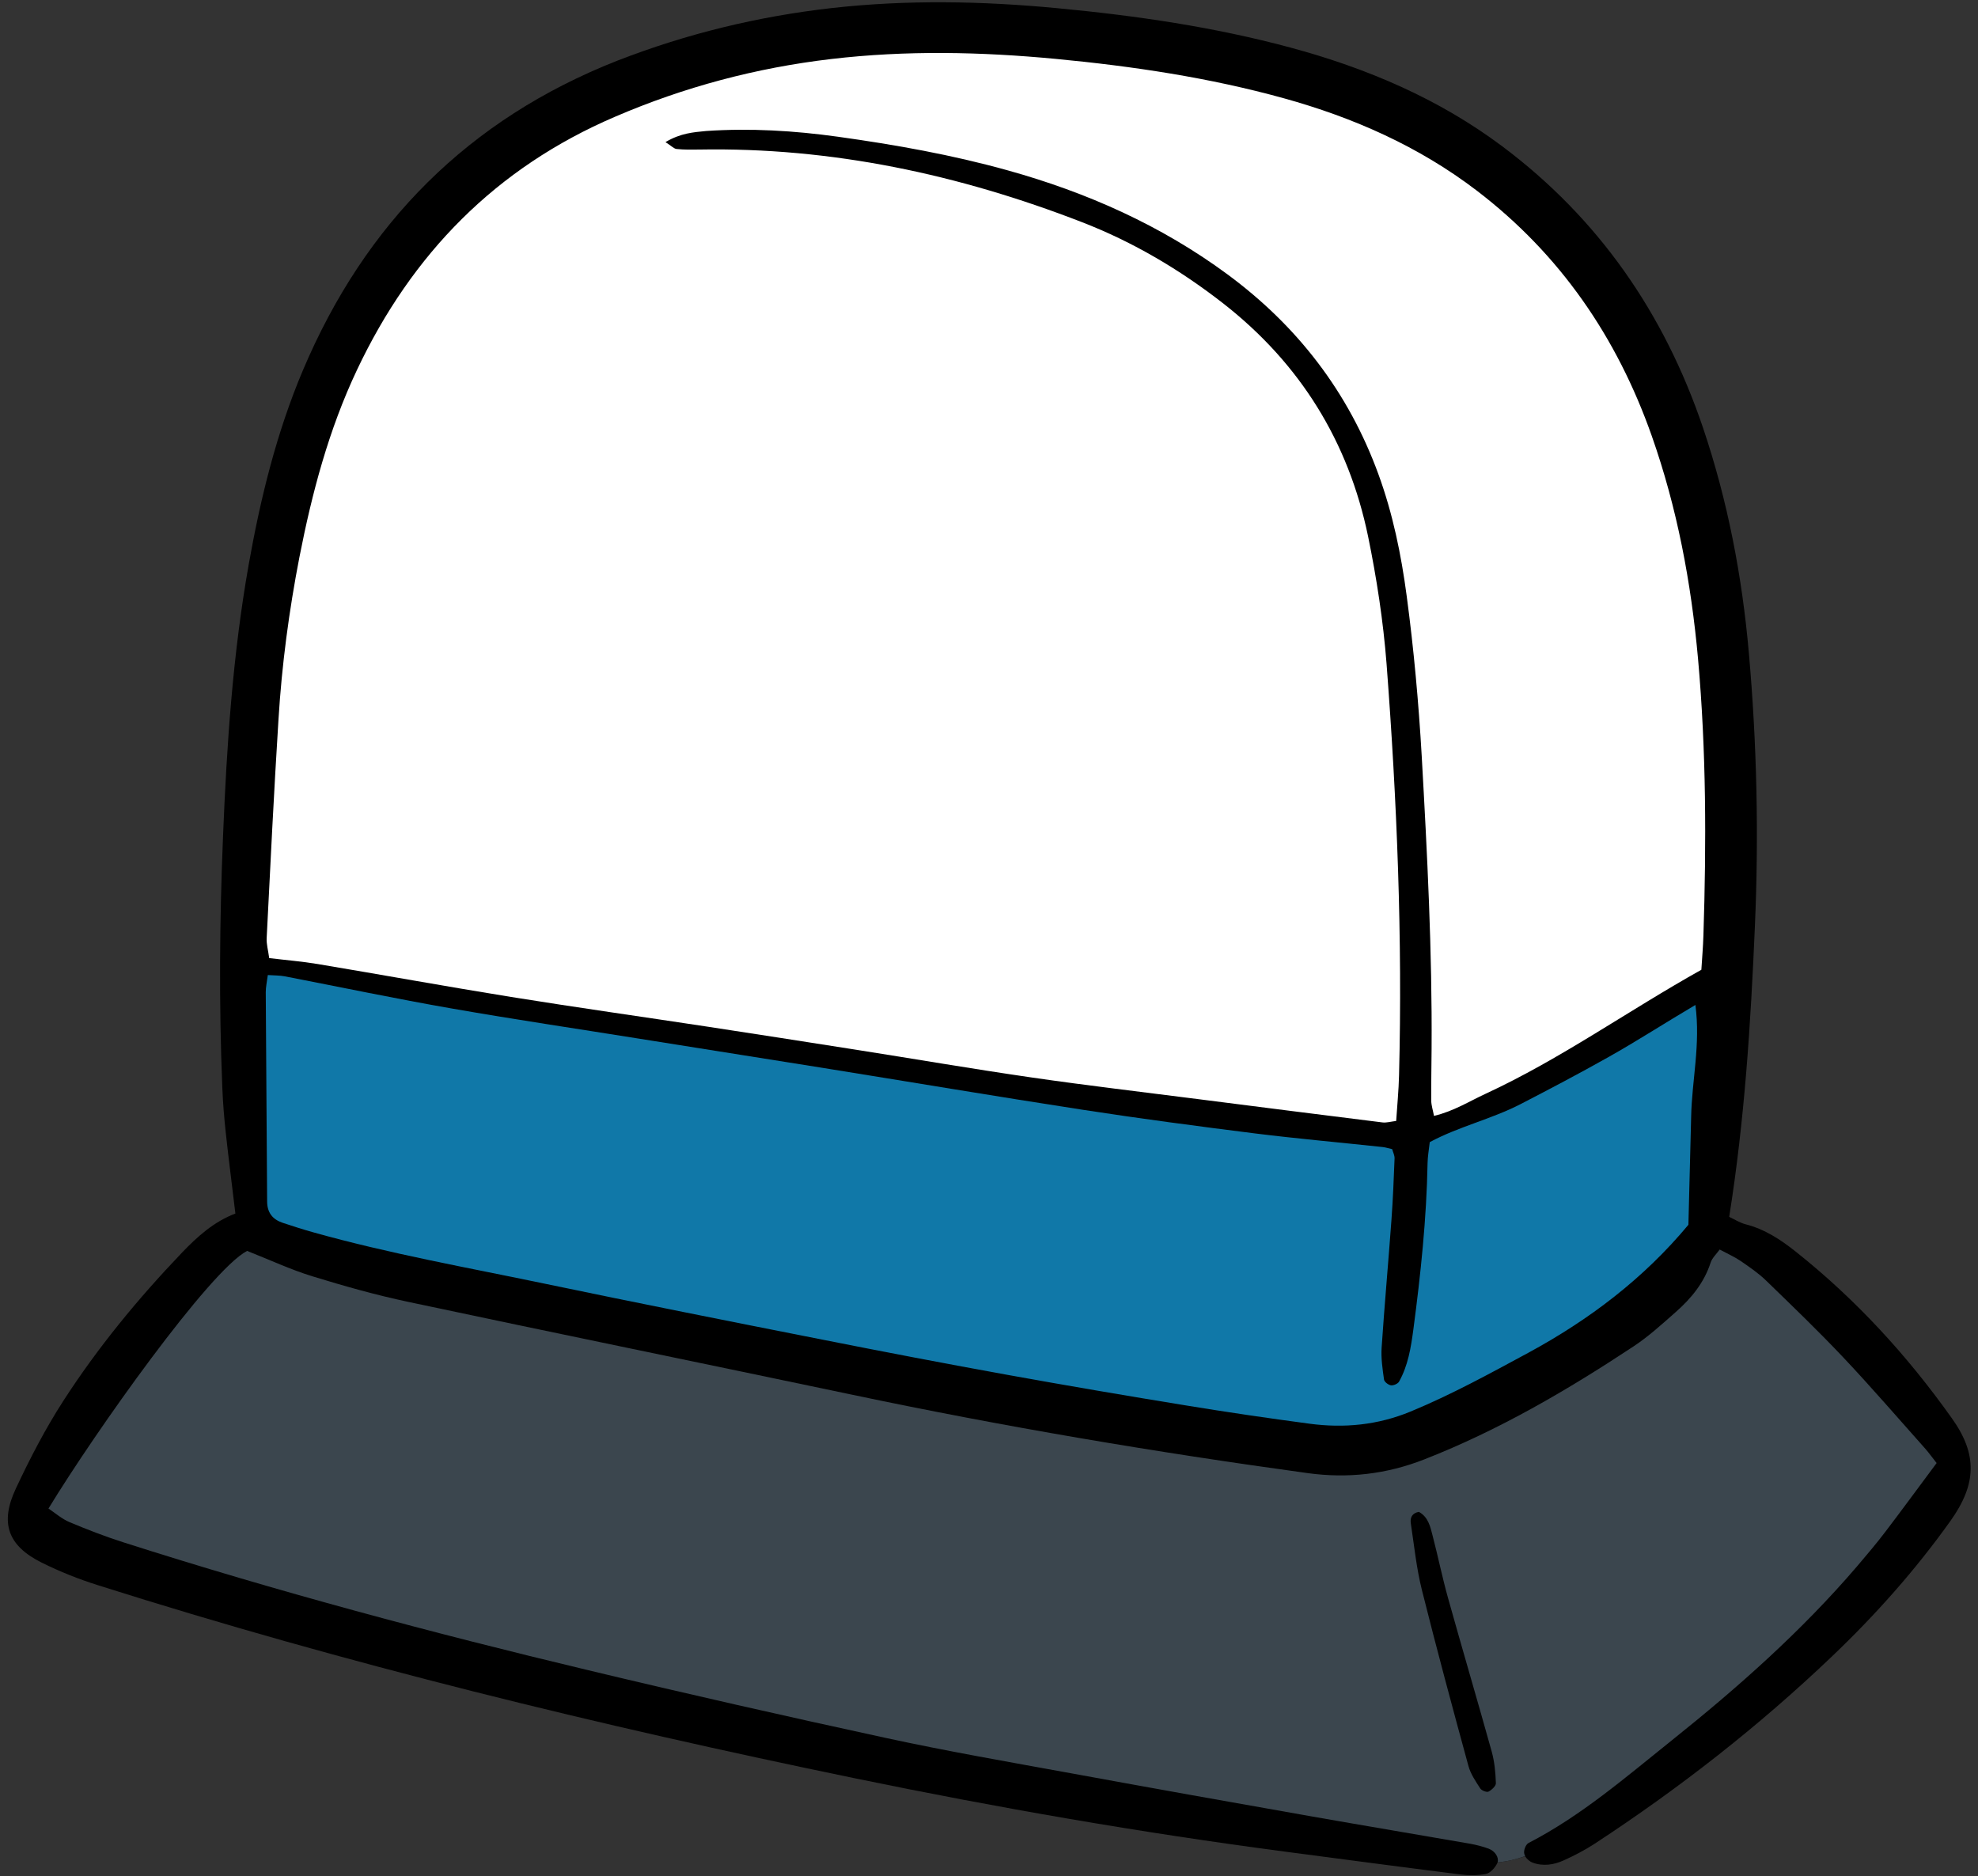
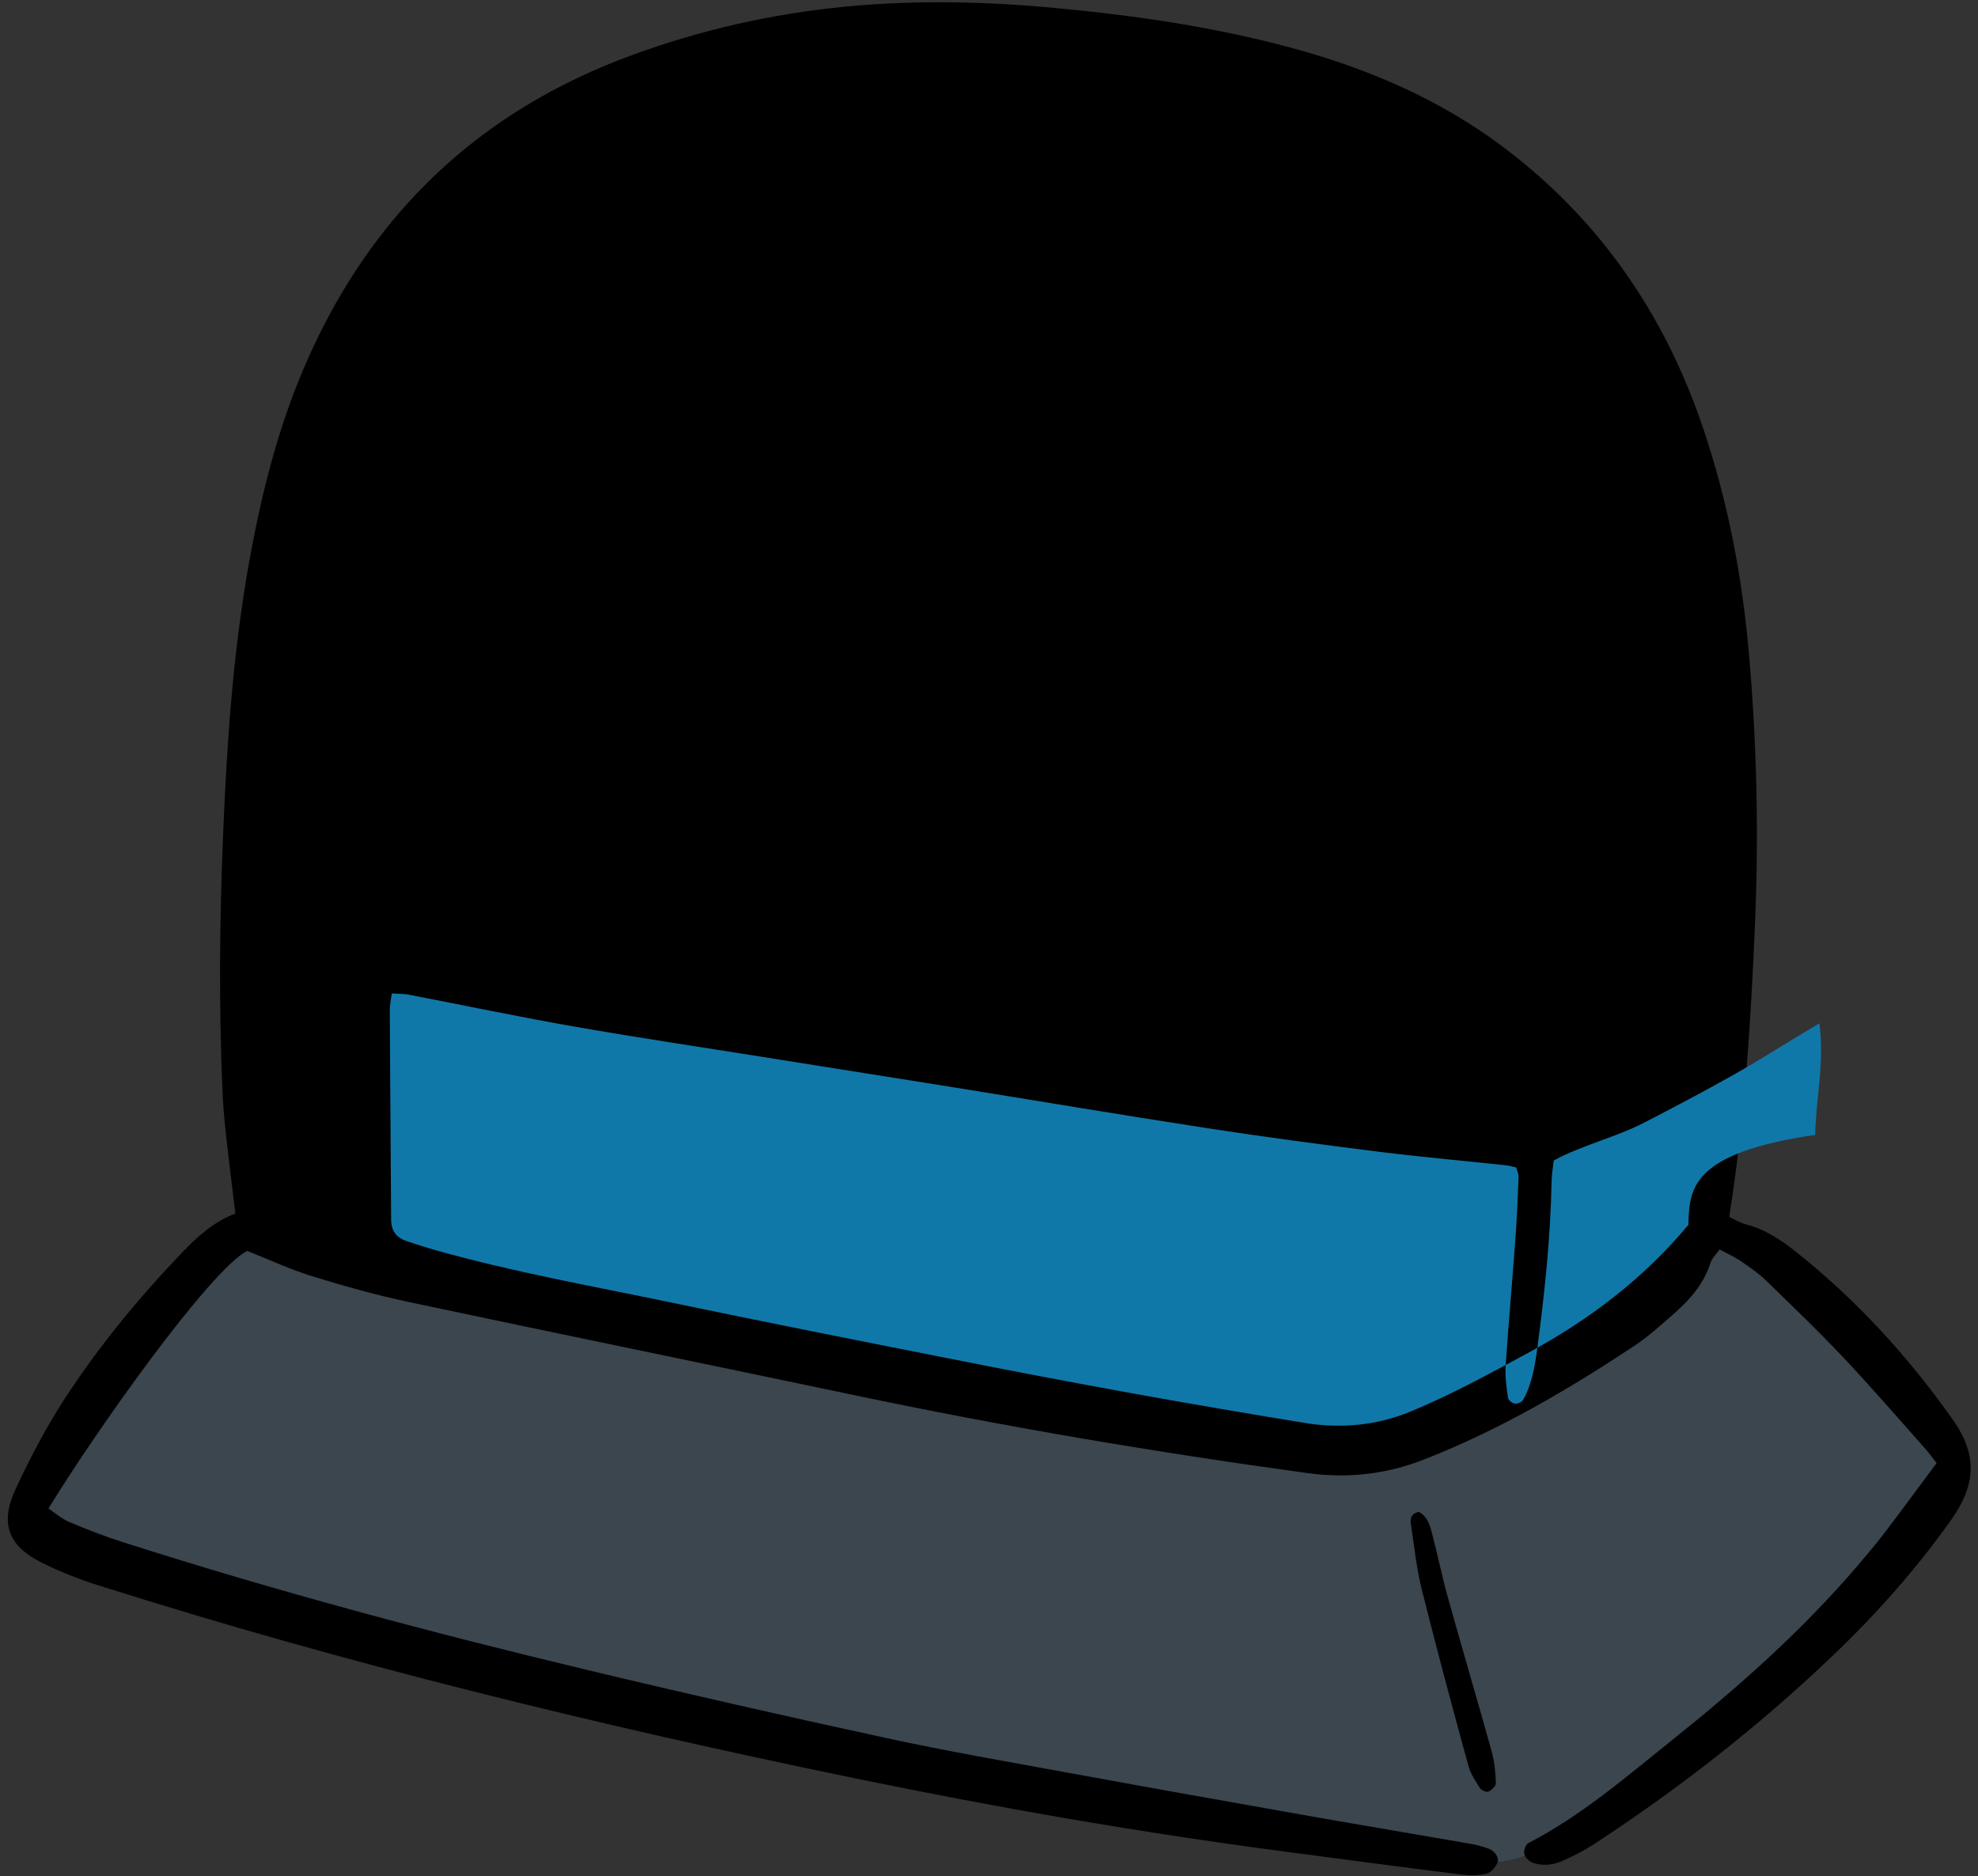
<svg xmlns="http://www.w3.org/2000/svg" fill="#000000" height="163.7" preserveAspectRatio="xMidYMid meet" version="1" viewBox="-0.7 -0.2 172.6 163.7" width="172.6" zoomAndPan="magnify">
  <rect x="-0.7" y="-0.2" width="172.6" height="163.7" fill="#333333" stroke="none" />
  <g id="change1_1">
    <path d="M169.49,132.52c-3.06,4.29-6.54,8.2-10.34,11.82c-6.38,6.09-13.31,11.5-20.69,16.33c-0.86,0.56-1.78,1.04-2.71,1.46 c-0.86,0.39-1.81,0.54-2.73,0.19c-0.24-0.09-0.5-0.32-0.64-0.55c0,0,0,0,0,0c-0.78,0.26-1.57,0.47-2.4,0.53 c-0.01,0.04-0.03,0.08-0.05,0.12c-0.2,0.37-0.58,0.81-0.95,0.89c-0.72,0.14-1.49,0.14-2.23,0.05c-5.1-0.64-10.2-1.32-15.3-1.99 c-12.61-1.66-25.14-3.84-37.59-6.41c-22.25-4.59-44.31-9.96-65.98-16.83c-1.69-0.53-3.35-1.19-4.94-1.98 c-2.95-1.47-3.68-3.45-2.25-6.48c1.23-2.62,2.57-5.21,4.14-7.64c3-4.65,6.51-8.91,10.34-12.92c1.36-1.42,2.81-2.72,4.67-3.42 c-0.29-2.45-0.59-4.75-0.84-7.06c-0.14-1.3-0.25-2.61-0.3-3.92c-0.3-7.3-0.24-14.61,0.06-21.9c0.32-7.95,0.85-15.89,2.24-23.74 c1.03-5.8,2.43-11.52,4.74-16.98c5.42-12.8,14.44-21.88,27.41-26.99C59.22,2.74,65.45,1.23,71.9,0.5 c6.55-0.73,13.07-0.61,19.61,0.01c6.9,0.65,13.73,1.64,20.43,3.45c6.65,1.8,12.89,4.45,18.44,8.6c8.44,6.32,14.14,14.59,17.51,24.52 c2.17,6.41,3.43,13,4.02,19.74c0.7,7.94,0.87,15.89,0.52,23.85c-0.36,8.41-0.89,16.82-2.24,25.31c0.47,0.22,0.94,0.52,1.44,0.65 c1.68,0.43,3.07,1.35,4.4,2.41c5.24,4.17,9.7,9.04,13.58,14.5C171.88,126.71,171.78,129.31,169.49,132.52z" fill="inherit" />
  </g>
  <g id="change2_1">
    <path d="M132.67,160.62c4.61-2.38,8.51-5.76,12.52-8.97c5.78-4.62,11.32-9.53,16.15-15.17c0.85-1,1.7-2,2.49-3.04 c1.47-1.93,2.9-3.89,4.46-5.98c-0.33-0.41-0.64-0.85-0.99-1.25c-2.37-2.66-4.69-5.35-7.13-7.94c-2.18-2.31-4.48-4.52-6.76-6.73 c-0.67-0.65-1.45-1.18-2.22-1.71c-0.53-0.36-1.14-0.63-1.83-1c-0.3,0.41-0.66,0.74-0.79,1.14c-0.57,1.76-1.69,3.12-3.04,4.31 c-1.19,1.05-2.38,2.14-3.7,3.01c-5.78,3.82-11.75,7.31-18.24,9.85c-3.31,1.3-6.68,1.68-10.18,1.2c-13.34-1.83-26.61-4.07-39.79-6.85 c-12.89-2.71-25.8-5.35-38.69-8.09c-2.83-0.6-5.63-1.39-8.39-2.24c-1.86-0.57-3.65-1.41-5.68-2.21 c-3.27,1.72-13.24,15.76-17.33,22.48c0.6,0.4,1.16,0.9,1.82,1.18c1.55,0.65,3.12,1.26,4.72,1.77c13.36,4.27,26.89,7.89,40.53,11.15 c8.63,2.07,17.29,4.03,25.96,5.91c5.39,1.17,10.82,2.11,16.25,3.1c6.99,1.28,13.98,2.53,20.97,3.76c4.6,0.81,9.21,1.58,13.81,2.38 c0.55,0.1,1.09,0.24,1.61,0.43c0.55,0.21,0.91,0.75,0.78,1.19c0.83-0.06,1.63-0.27,2.41-0.54c-0.04-0.07-0.07-0.14-0.08-0.2 C132.23,161.28,132.43,160.75,132.67,160.62z M129.19,156.13c-0.16,0.08-0.6-0.09-0.72-0.27c-0.4-0.62-0.84-1.26-1.03-1.95 c-1.4-5.12-2.78-10.24-4.07-15.39c-0.47-1.89-0.67-3.85-0.96-5.78c-0.08-0.49,0.09-0.91,0.7-1.02c0.81,0.44,1,1.28,1.2,2.08 c0.47,1.8,0.84,3.63,1.34,5.42c1.25,4.48,2.57,8.94,3.82,13.43c0.24,0.88,0.33,1.82,0.36,2.74 C129.85,155.63,129.47,155.98,129.19,156.13z" fill="#3b464e" />
  </g>
  <g id="change3_1">
-     <path d="M57.37,12.2c0.53,0.34,0.74,0.58,0.97,0.6c0.65,0.07,1.31,0.06,1.96,0.05c11.58-0.21,22.67,2.17,33.4,6.33 c4.47,1.73,8.58,4.16,12.37,7.12c6.68,5.23,10.9,12.03,12.61,20.31c0.75,3.66,1.32,7.38,1.61,11.1c0.91,11.95,1.4,23.92,1.09,35.92 c-0.03,1.3-0.16,2.6-0.25,3.98c-0.48,0.06-0.85,0.17-1.19,0.13c-5.38-0.67-10.76-1.35-16.14-2.04c-4.82-0.62-9.65-1.18-14.46-1.88 c-5.18-0.75-10.34-1.64-15.51-2.45c-4.25-0.67-8.5-1.33-12.75-1.98c-5.73-0.87-11.47-1.68-17.19-2.6 c-5.63-0.91-11.24-1.93-16.86-2.87c-1.37-0.23-2.76-0.34-4.24-0.52c-0.09-0.69-0.25-1.22-0.22-1.75c0.32-6.35,0.63-12.71,1.03-19.06 c0.29-4.77,0.92-9.5,1.83-14.19c1.1-5.61,2.56-11.12,5.02-16.32c4.79-10.14,12.13-17.64,22.51-22.09C59,7.39,65.28,5.72,71.83,4.95 c6.55-0.77,13.06-0.63,19.61-0.01c6.72,0.64,13.36,1.63,19.87,3.43c6.1,1.69,11.79,4.2,16.85,8.06c7.29,5.57,12.24,12.81,15.27,21.4 c2.22,6.3,3.44,12.8,4.04,19.45c0.72,8.04,0.73,16.08,0.47,24.13c-0.03,1.02-0.12,2.04-0.18,3.01c-6.41,3.58-12.28,7.79-18.83,10.82 c-1.43,0.66-2.78,1.52-4.5,1.93c-0.09-0.5-0.24-0.92-0.24-1.35c-0.01-1.5,0.02-3,0.03-4.49c0.06-8.52-0.38-17.03-0.86-25.54 c-0.27-4.68-0.69-9.33-1.31-13.97c-0.48-3.62-1.21-7.19-2.47-10.64c-2.61-7.16-7.06-12.93-13.17-17.44 c-5.79-4.27-12.26-7.15-19.16-9.07c-4.87-1.36-9.83-2.24-14.84-2.94c-3.82-0.53-7.63-0.76-11.48-0.5 C59.81,11.34,58.7,11.41,57.37,12.2z" fill="#ffffff" />
-   </g>
+     </g>
  <g id="change4_1">
-     <path d="M146.63,106.67c-3.92,4.71-8.66,8.29-13.97,11.17c-3.37,1.82-6.72,3.66-10.28,5.13 c-2.86,1.18-5.79,1.46-8.8,1.06c-3.61-0.48-7.22-1.01-10.82-1.6c-5.16-0.84-10.32-1.72-15.47-2.65c-5.42-0.98-10.84-2.02-16.24-3.09 c-8.06-1.59-16.12-3.19-24.17-4.87c-6.76-1.41-13.58-2.62-20.24-4.49c-0.9-0.25-1.79-0.54-2.67-0.83c-0.89-0.3-1.36-0.89-1.36-1.88 c-0.03-6.08-0.09-12.17-0.12-18.25c0-0.44,0.1-0.89,0.18-1.49c0.59,0.04,1.04,0.03,1.47,0.11c4.86,0.94,9.71,1.96,14.59,2.81 c5.43,0.95,10.89,1.76,16.33,2.63c5.26,0.84,10.52,1.67,15.78,2.51c7.66,1.23,15.31,2.52,22.97,3.7c4.99,0.77,9.99,1.43,15,2.06 c3.71,0.46,7.44,0.79,11.16,1.19c0.26,0.03,0.52,0.12,0.81,0.18c0.08,0.29,0.22,0.55,0.21,0.81c-0.07,1.78-0.14,3.55-0.27,5.33 c-0.27,3.73-0.61,7.46-0.86,11.19c-0.06,0.92,0.08,1.86,0.21,2.78c0.03,0.2,0.37,0.46,0.6,0.5c0.22,0.03,0.6-0.13,0.71-0.32 c0.79-1.41,1.04-2.98,1.25-4.56c0.64-4.83,1.15-9.66,1.24-14.53c0.01-0.56,0.11-1.11,0.19-1.81c2.52-1.36,5.37-2,7.93-3.32 c2.57-1.33,5.14-2.68,7.66-4.1c2.51-1.41,4.93-2.98,7.59-4.55c0.46,3.46-0.31,6.59-0.37,9.74 C146.79,100.41,146.71,103.58,146.63,106.67z" fill="#1078a8" />
+     <path d="M146.63,106.67c-3.92,4.71-8.66,8.29-13.97,11.17c-3.37,1.82-6.72,3.66-10.28,5.13 c-2.86,1.18-5.79,1.46-8.8,1.06c-5.16-0.84-10.32-1.72-15.47-2.65c-5.42-0.98-10.84-2.02-16.24-3.09 c-8.06-1.59-16.12-3.19-24.17-4.87c-6.76-1.41-13.58-2.62-20.24-4.49c-0.9-0.25-1.79-0.54-2.67-0.83c-0.89-0.3-1.36-0.89-1.36-1.88 c-0.03-6.08-0.09-12.17-0.12-18.25c0-0.44,0.1-0.89,0.18-1.49c0.59,0.04,1.04,0.03,1.47,0.11c4.86,0.94,9.71,1.96,14.59,2.81 c5.43,0.95,10.89,1.76,16.33,2.63c5.26,0.84,10.52,1.67,15.78,2.51c7.66,1.23,15.31,2.52,22.97,3.7c4.99,0.77,9.99,1.43,15,2.06 c3.71,0.46,7.44,0.79,11.16,1.19c0.26,0.03,0.52,0.12,0.81,0.18c0.08,0.29,0.22,0.55,0.21,0.81c-0.07,1.78-0.14,3.55-0.27,5.33 c-0.27,3.73-0.61,7.46-0.86,11.19c-0.06,0.92,0.08,1.86,0.21,2.78c0.03,0.2,0.37,0.46,0.6,0.5c0.22,0.03,0.6-0.13,0.71-0.32 c0.79-1.41,1.04-2.98,1.25-4.56c0.64-4.83,1.15-9.66,1.24-14.53c0.01-0.56,0.11-1.11,0.19-1.81c2.52-1.36,5.37-2,7.93-3.32 c2.57-1.33,5.14-2.68,7.66-4.1c2.51-1.41,4.93-2.98,7.59-4.55c0.46,3.46-0.31,6.59-0.37,9.74 C146.79,100.41,146.71,103.58,146.63,106.67z" fill="#1078a8" />
  </g>
</svg>